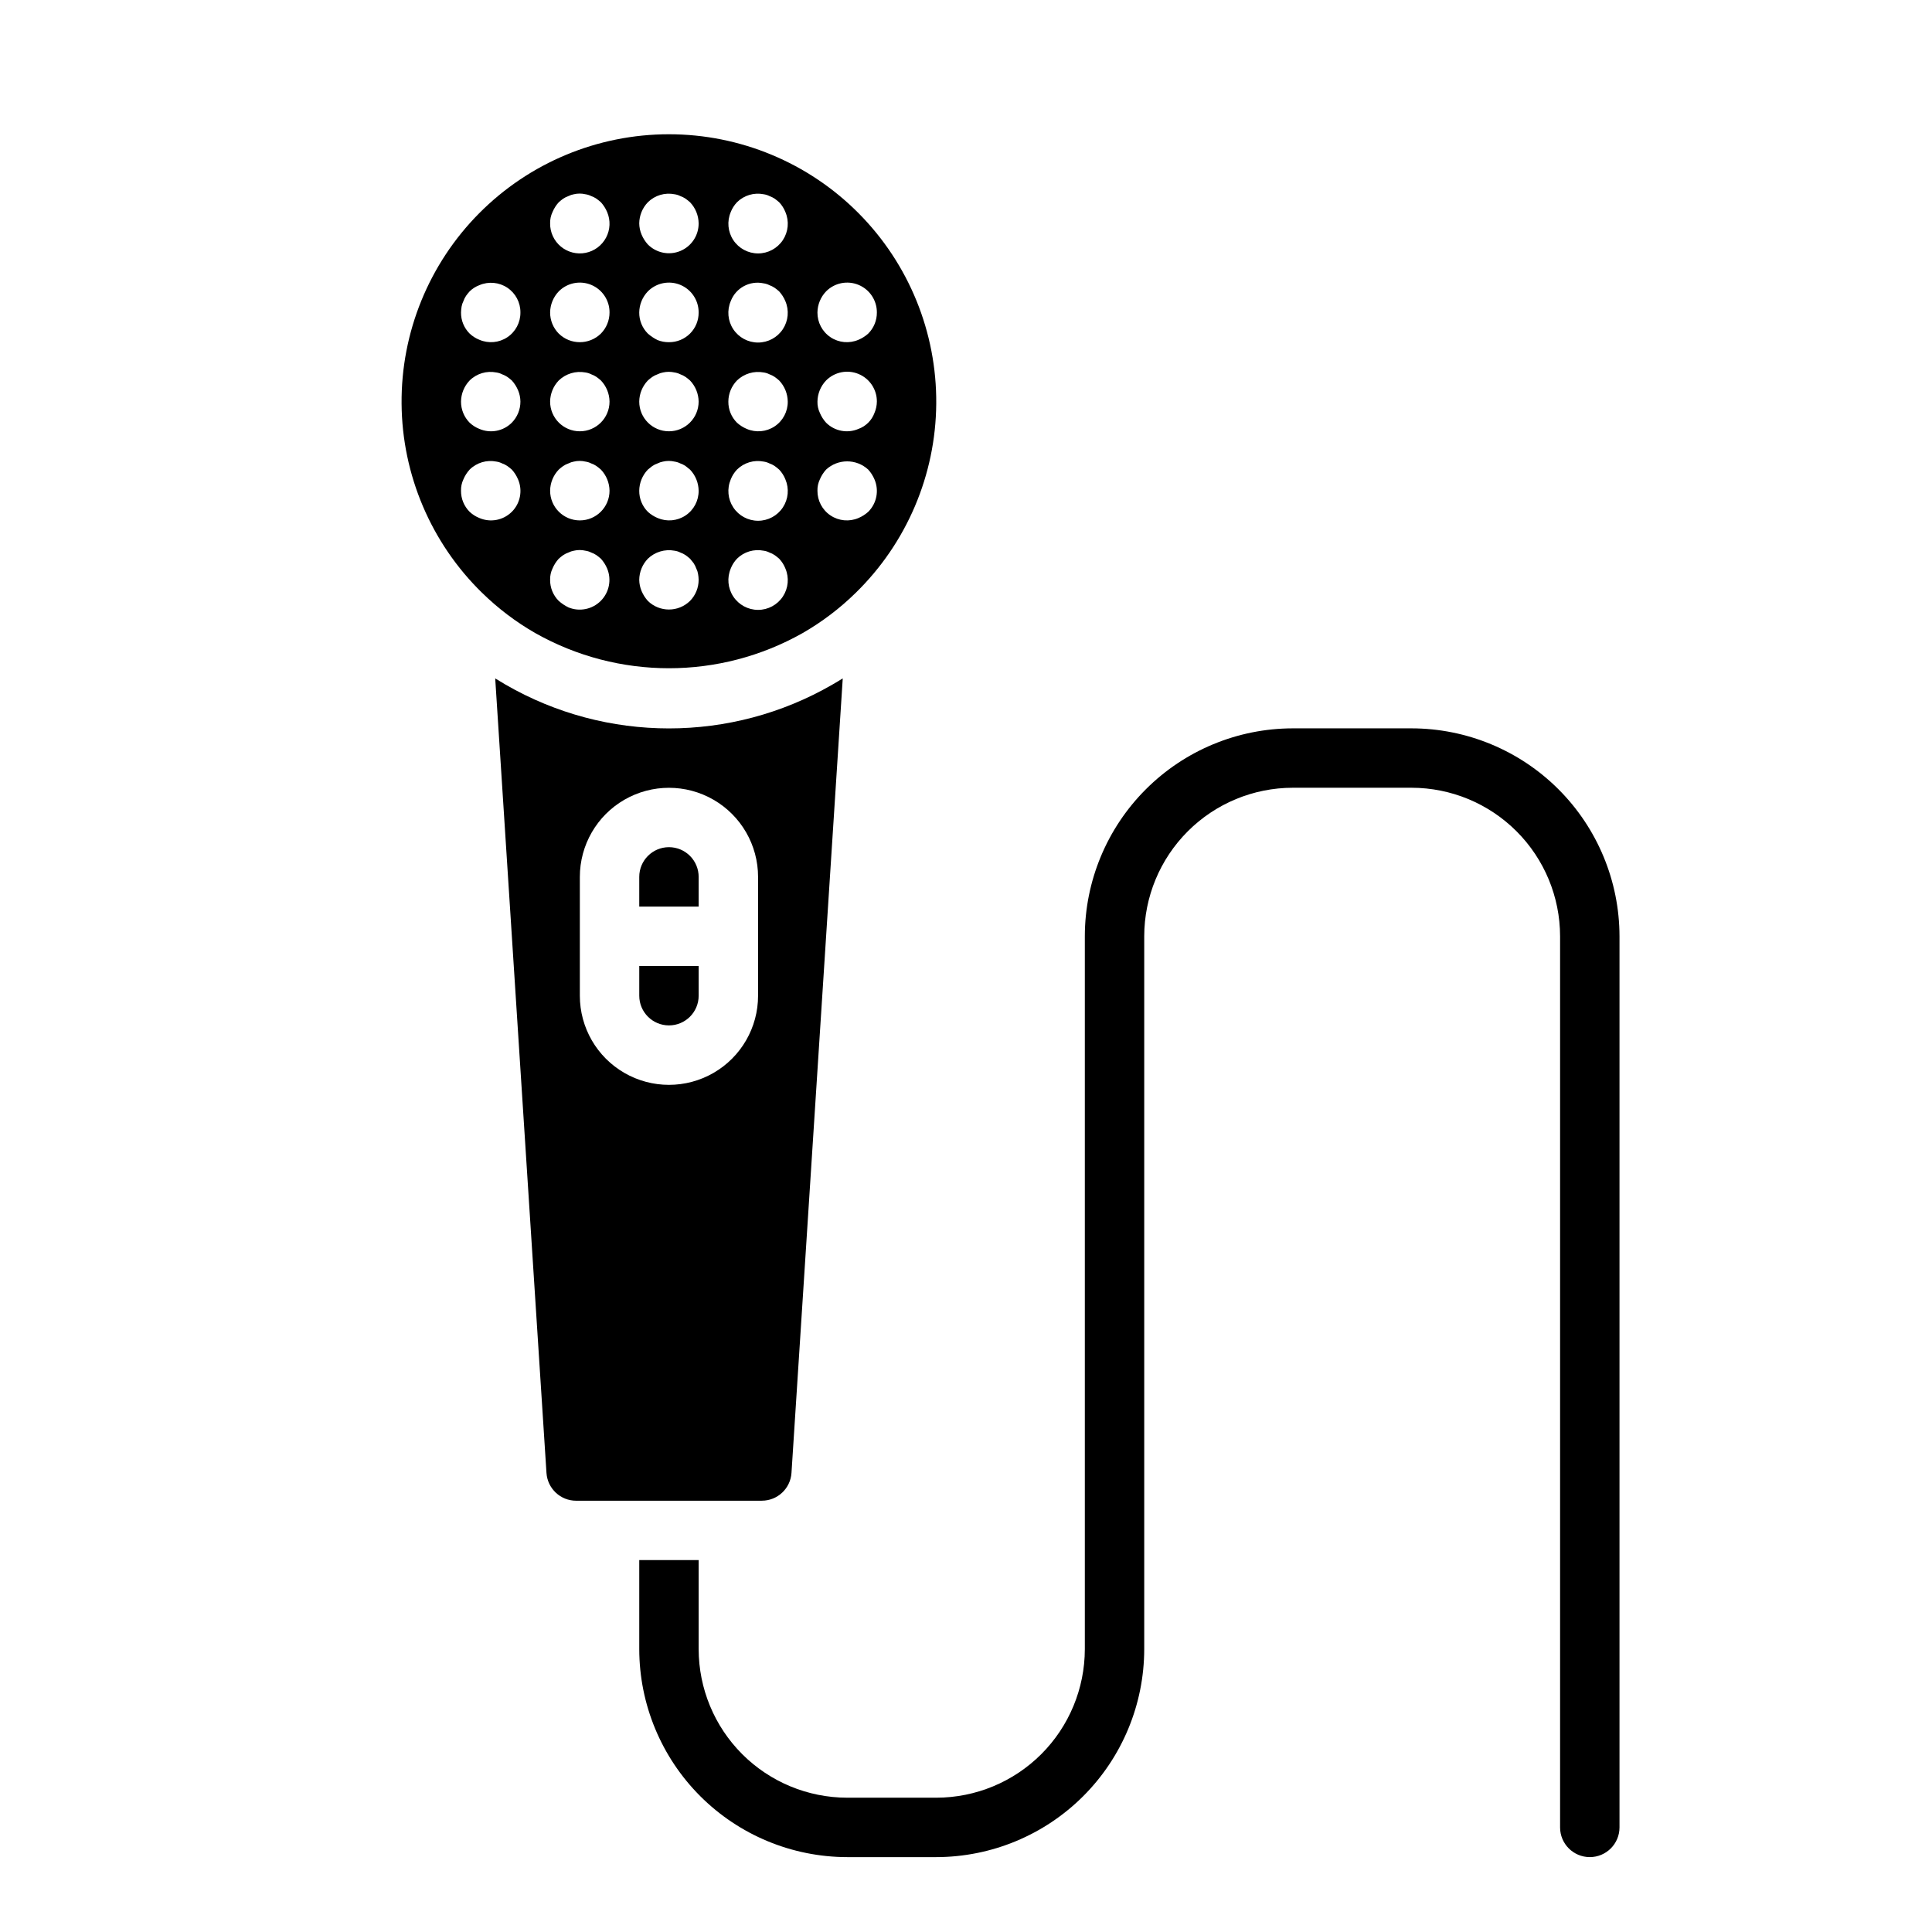
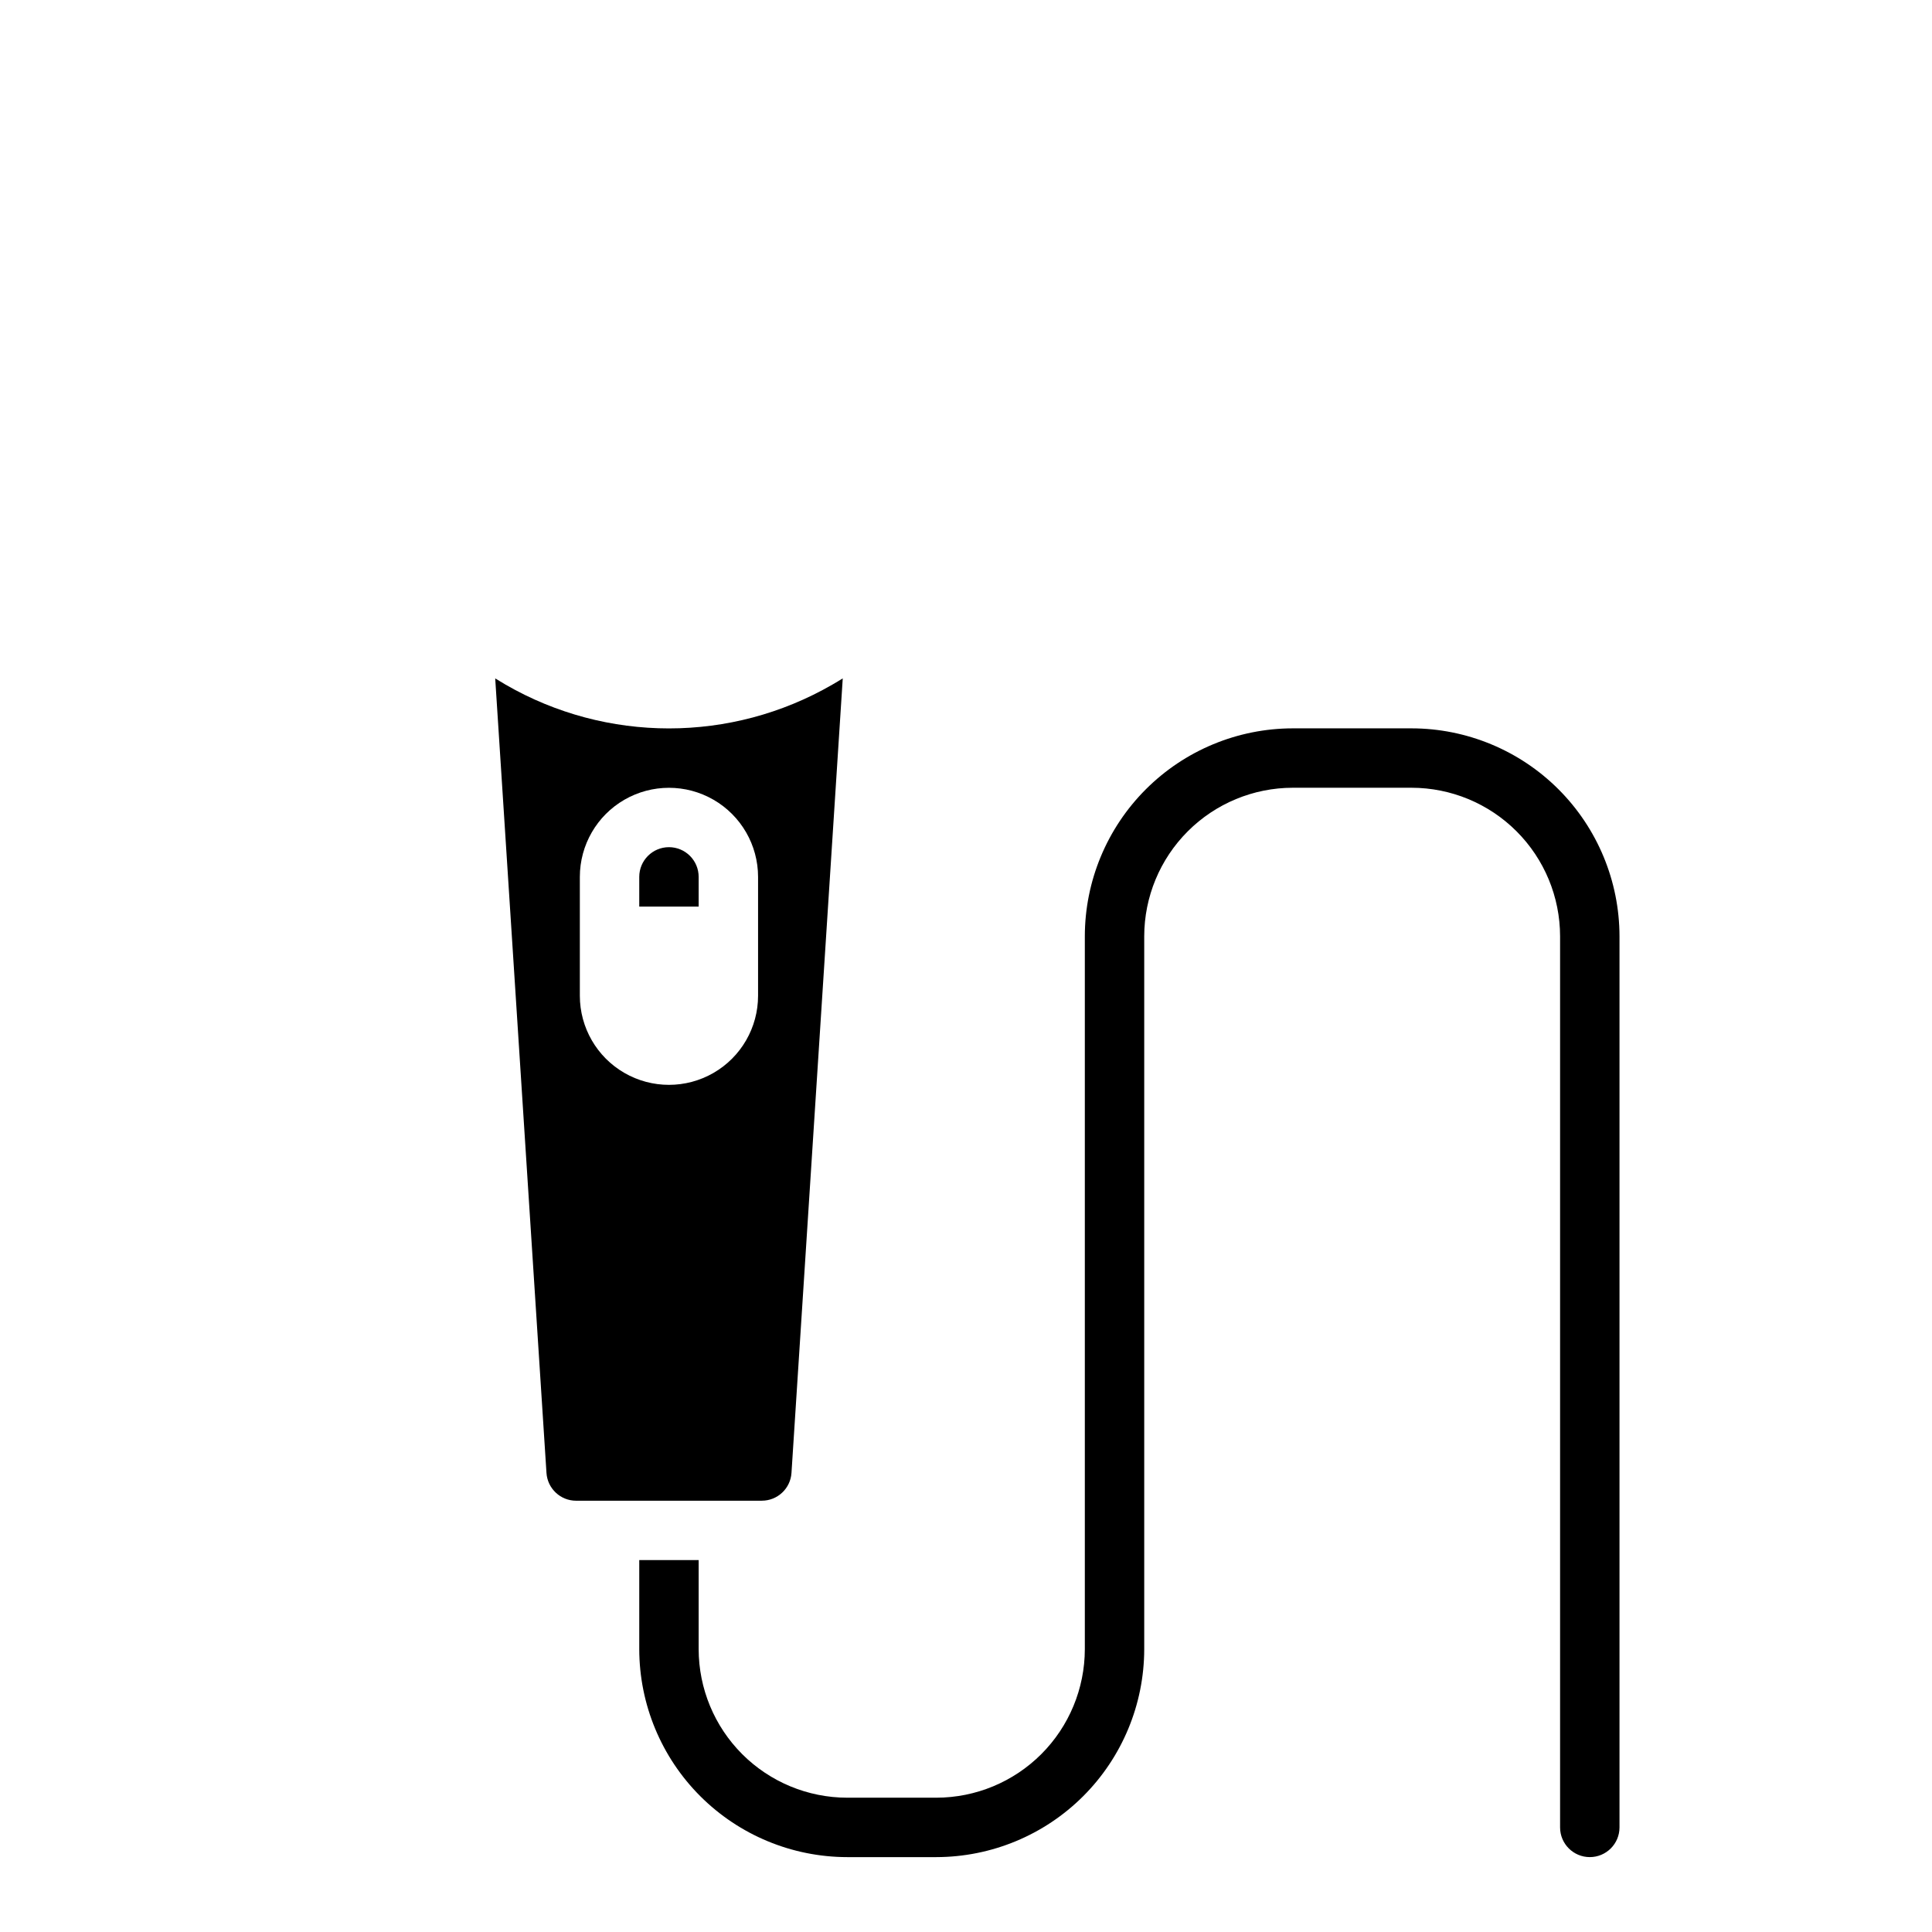
<svg xmlns="http://www.w3.org/2000/svg" fill="#000000" width="800px" height="800px" version="1.1" viewBox="144 144 512 512">
  <g>
    <path d="m345.88 541.7c4.156 0.008 7.606-3.219 7.871-7.367l13.586-210.55c-0.914 0.574-1.836 1.117-2.762 1.652-26.793 15.469-59.801 15.469-86.594 0-0.93-0.535-1.836-1.078-2.746-1.645l13.586 210.55c0.27 4.148 3.715 7.375 7.875 7.367h49.199zm-48.215-133.82v-31.488c0-8.438 4.5-16.234 11.805-20.453 7.309-4.219 16.312-4.219 23.617 0 7.309 4.219 11.809 12.016 11.809 20.453v31.488c0 8.438-4.5 16.234-11.809 20.453-7.305 4.219-16.309 4.219-23.617 0-7.305-4.219-11.805-12.016-11.805-20.453z" />
    <path d="m321.28 368.51c-4.348 0-7.871 3.523-7.871 7.871v7.871h15.742v-7.871c0-2.09-0.828-4.09-2.305-5.566-1.477-1.477-3.477-2.305-5.566-2.305z" />
-     <path d="m271.75 301.09c4.227 4.148 8.965 7.738 14.102 10.684 21.98 12.422 48.863 12.422 70.848 0 5.129-2.945 9.859-6.531 14.082-10.676 13.508-13.199 21.188-31.242 21.332-50.125 0.145-18.887-7.254-37.047-20.559-50.449-13.301-13.406-31.402-20.945-50.289-20.945-18.883 0-36.988 7.539-50.289 20.945-13.301 13.402-20.703 31.562-20.555 50.449 0.145 18.883 7.824 36.926 21.328 50.125zm91.168-79.867c2.25-2.273 5.652-2.953 8.605-1.73 2.957 1.227 4.875 4.121 4.856 7.316 0.016 2.094-0.805 4.109-2.285 5.59-0.766 0.695-1.645 1.254-2.598 1.652-2.418 1.039-5.199 0.785-7.391-0.676-2.191-1.461-3.496-3.93-3.473-6.566 0.027-2.082 0.844-4.082 2.285-5.586zm0 23.617v-0.004c2.25-2.269 5.652-2.953 8.605-1.727 2.957 1.227 4.875 4.117 4.856 7.316-0.012 1.027-0.227 2.047-0.629 2.992-0.719 1.977-2.273 3.535-4.254 4.25-2.926 1.254-6.324 0.602-8.578-1.652-0.695-0.766-1.254-1.645-1.652-2.598-0.441-0.934-0.66-1.961-0.633-2.992 0.027-2.086 0.844-4.082 2.285-5.59zm-1.652 26.215v-0.004c0.398-0.953 0.957-1.832 1.652-2.598 3.156-2.914 8.02-2.914 11.176 0 0.695 0.766 1.254 1.645 1.656 2.598 1.254 2.93 0.598 6.328-1.656 8.582-0.766 0.691-1.645 1.25-2.598 1.652-2.418 1.035-5.199 0.781-7.391-0.68s-3.496-3.93-3.473-6.562c-0.027-1.035 0.191-2.059 0.633-2.992zm-23.617-70.848v-0.004c0.379-0.965 0.941-1.844 1.652-2.598 1.863-1.844 4.516-2.641 7.086-2.125 0.523 0.074 1.031 0.23 1.504 0.473 0.5 0.172 0.977 0.41 1.418 0.707 0.41 0.293 0.805 0.609 1.18 0.945 0.711 0.754 1.273 1.633 1.652 2.598 1.035 2.43 0.781 5.219-0.676 7.426-1.457 2.203-3.922 3.531-6.566 3.531-2.644 0-5.109-1.328-6.566-3.531-1.457-2.207-1.711-4.996-0.676-7.426zm0 23.617v-0.004c1.336-3.523 5.051-5.531 8.73-4.727 0.523 0.074 1.031 0.234 1.504 0.473 0.5 0.176 0.977 0.414 1.414 0.711 0.414 0.293 0.809 0.605 1.184 0.945 0.695 0.766 1.254 1.641 1.652 2.598 1.035 2.43 0.781 5.219-0.676 7.426-1.457 2.203-3.922 3.531-6.566 3.531s-5.109-1.328-6.566-3.531c-1.457-2.207-1.711-4.996-0.676-7.426zm1.652 21.02v-0.008c1.879-1.812 4.519-2.606 7.086-2.125 0.523 0.074 1.031 0.234 1.504 0.473 0.5 0.176 0.977 0.414 1.418 0.707 0.41 0.293 0.805 0.609 1.18 0.945 1.434 1.512 2.246 3.508 2.273 5.59 0.027 2.633-1.277 5.102-3.469 6.562-2.191 1.461-4.973 1.719-7.394 0.68-0.953-0.398-1.832-0.957-2.598-1.652-1.48-1.48-2.305-3.496-2.281-5.59 0.008-2.09 0.828-4.09 2.281-5.59zm-1.652 26.215v-0.008c0.379-0.965 0.941-1.844 1.652-2.598 1.863-1.844 4.516-2.641 7.086-2.125 0.523 0.074 1.031 0.234 1.504 0.473 0.5 0.172 0.977 0.41 1.418 0.707 0.41 0.293 0.805 0.609 1.18 0.945 0.711 0.754 1.273 1.633 1.652 2.598 1.035 2.434 0.781 5.223-0.676 7.426-1.457 2.207-3.922 3.531-6.566 3.531-2.644 0-5.109-1.324-6.566-3.531-1.457-2.203-1.711-4.992-0.676-7.426zm0 23.617v-0.008c0.379-0.965 0.941-1.848 1.652-2.598 1.863-1.844 4.516-2.641 7.086-2.125 0.523 0.07 1.031 0.23 1.504 0.473 0.5 0.172 0.977 0.41 1.418 0.707 0.41 0.293 0.805 0.609 1.18 0.945 0.711 0.75 1.273 1.633 1.652 2.598 1.035 2.43 0.781 5.219-0.676 7.426-1.457 2.203-3.922 3.531-6.566 3.531-2.644 0-5.109-1.328-6.566-3.531-1.457-2.207-1.711-4.996-0.676-7.426zm-21.965-97.07c1.863-1.844 4.519-2.641 7.086-2.125 0.523 0.074 1.031 0.23 1.504 0.473 0.5 0.172 0.977 0.41 1.418 0.707 0.41 0.293 0.805 0.609 1.18 0.945 1.438 1.508 2.25 3.504 2.273 5.59 0.02 3.195-1.898 6.09-4.852 7.316s-6.356 0.543-8.609-1.73c-0.691-0.766-1.25-1.645-1.652-2.598-0.402-0.945-0.617-1.961-0.629-2.988 0.023-2.086 0.84-4.086 2.281-5.59zm0 23.617c2.254-2.273 5.656-2.953 8.609-1.73 2.953 1.227 4.871 4.121 4.852 7.316 0.023 2.098-0.801 4.109-2.281 5.59-1.48 1.48-3.496 2.305-5.59 2.285-1.023 0.012-2.039-0.176-2.992-0.551-0.938-0.457-1.812-1.039-2.598-1.734-1.48-1.48-2.301-3.496-2.281-5.59 0.023-2.082 0.84-4.082 2.281-5.586zm0 23.617v-0.004c0.375-0.336 0.766-0.652 1.176-0.945 0.441-0.297 0.922-0.535 1.422-0.707 0.449-0.227 0.926-0.387 1.418-0.473 1.008-0.234 2.055-0.234 3.062 0 0.523 0.074 1.031 0.234 1.504 0.473 0.5 0.176 0.977 0.414 1.418 0.707 0.41 0.293 0.805 0.609 1.18 0.945 1.438 1.508 2.254 3.508 2.281 5.59 0 4.348-3.523 7.871-7.871 7.871s-7.871-3.523-7.871-7.871c0.023-2.086 0.84-4.082 2.281-5.59zm0 23.617 1.172-0.945 0.004-0.004c0.441-0.297 0.922-0.535 1.422-0.707 0.449-0.227 0.926-0.387 1.418-0.473 1.008-0.238 2.055-0.238 3.062 0 0.523 0.074 1.031 0.234 1.504 0.473 0.5 0.172 0.977 0.41 1.418 0.707l1.18 0.945c1.438 1.508 2.254 3.504 2.281 5.59 0.027 2.633-1.277 5.102-3.469 6.562-2.191 1.461-4.973 1.715-7.394 0.68-0.953-0.398-1.832-0.961-2.598-1.652-1.48-1.48-2.301-3.496-2.281-5.59 0.023-2.086 0.84-4.082 2.281-5.59zm0 23.617v-0.004c1.879-1.812 4.519-2.606 7.086-2.125 0.523 0.07 1.031 0.23 1.504 0.473 0.5 0.172 0.977 0.41 1.418 0.707 0.41 0.293 0.805 0.609 1.18 0.945l0.945 1.172c0.293 0.445 0.531 0.922 0.707 1.426 0.23 0.445 0.387 0.922 0.465 1.414 0.098 0.523 0.148 1.047 0.156 1.578 0.004 2.09-0.816 4.098-2.281 5.586-3.106 3.047-8.074 3.047-11.18 0-0.691-0.766-1.25-1.645-1.652-2.598-0.402-0.945-0.617-1.961-0.629-2.988 0.023-2.086 0.84-4.086 2.281-5.59zm-25.266-91.871c0.398-0.953 0.957-1.832 1.652-2.598 0.371-0.336 0.762-0.652 1.172-0.945 0.441-0.297 0.922-0.535 1.426-0.707 0.445-0.23 0.922-0.387 1.414-0.473 1.008-0.238 2.059-0.238 3.062 0 0.523 0.074 1.035 0.23 1.504 0.473 0.504 0.172 0.98 0.41 1.418 0.707 0.41 0.293 0.805 0.609 1.18 0.945 0.695 0.766 1.254 1.645 1.656 2.598 0.926 2.184 0.824 4.668-0.285 6.762-1.109 2.098-3.106 3.582-5.43 4.043-2.328 0.461-4.738-0.152-6.562-1.668-1.824-1.516-2.867-3.773-2.84-6.144-0.027-1.035 0.191-2.059 0.633-2.992zm1.652 21.02c2.25-2.273 5.652-2.953 8.605-1.73 2.953 1.227 4.875 4.121 4.856 7.316 0 2.094-0.816 4.102-2.285 5.59-3.102 3.047-8.074 3.047-11.176 0-1.469-1.488-2.289-3.496-2.285-5.59 0.027-2.082 0.844-4.082 2.285-5.586zm0 23.617v-0.004c1.879-1.812 4.516-2.606 7.082-2.125 0.527 0.074 1.035 0.234 1.504 0.473 0.504 0.176 0.98 0.414 1.418 0.707 0.41 0.293 0.805 0.609 1.18 0.945 1.438 1.512 2.25 3.508 2.277 5.59 0 4.348-3.523 7.871-7.871 7.871-4.348 0-7.875-3.523-7.875-7.871 0.027-2.086 0.844-4.082 2.285-5.59zm0 23.617v-0.004c0.371-0.336 0.762-0.652 1.172-0.945 0.441-0.297 0.922-0.535 1.426-0.707 0.445-0.227 0.922-0.387 1.414-0.473 1.008-0.238 2.059-0.238 3.062 0 0.523 0.074 1.035 0.234 1.504 0.473 0.504 0.172 0.98 0.41 1.418 0.707 0.41 0.293 0.805 0.609 1.18 0.945 1.441 1.508 2.254 3.504 2.285 5.59 0 4.348-3.523 7.871-7.871 7.871-4.348 0-7.875-3.523-7.875-7.871 0.027-2.086 0.844-4.082 2.285-5.59zm-1.652 26.215v-0.004c0.398-0.953 0.957-1.832 1.652-2.598 0.371-0.336 0.762-0.652 1.172-0.945 0.441-0.297 0.922-0.535 1.426-0.707 0.445-0.23 0.922-0.387 1.414-0.473 1.008-0.238 2.059-0.238 3.062 0 0.523 0.07 1.035 0.23 1.504 0.473 0.504 0.172 0.98 0.41 1.418 0.707 0.41 0.293 0.805 0.609 1.18 0.945 0.695 0.766 1.254 1.645 1.656 2.598 1.215 2.934 0.555 6.309-1.684 8.562-2.238 2.254-5.609 2.945-8.551 1.75-0.941-0.457-1.816-1.039-2.598-1.734-1.48-1.48-2.305-3.492-2.285-5.586-0.027-1.035 0.191-2.059 0.633-2.992zm-10.785-15.035v-0.004c-2.254 2.254-5.652 2.906-8.582 1.652-0.965-0.383-1.844-0.941-2.598-1.652-1.48-1.48-2.305-3.496-2.281-5.59-0.027-1.035 0.188-2.059 0.629-2.992 0.398-0.953 0.957-1.832 1.652-2.598 1.859-1.844 4.516-2.641 7.086-2.125 0.523 0.074 1.031 0.234 1.504 0.473 0.5 0.172 0.977 0.41 1.414 0.707 0.414 0.293 0.805 0.609 1.184 0.945 0.691 0.766 1.254 1.645 1.652 2.598 1.254 2.93 0.602 6.328-1.652 8.582zm-13.305-54.402c0.086-0.492 0.246-0.969 0.473-1.414 0.172-0.504 0.41-0.984 0.707-1.426 0.293-0.41 0.609-0.801 0.945-1.172 0.738-0.73 1.625-1.293 2.598-1.656 2.422-1.035 5.203-0.781 7.394 0.68 2.191 1.461 3.496 3.93 3.469 6.562 0.027 2.637-1.277 5.106-3.469 6.566-2.191 1.461-4.973 1.715-7.394 0.676-0.965-0.379-1.844-0.941-2.598-1.652-1.48-1.48-2.305-3.496-2.281-5.59 0.016-0.527 0.066-1.051 0.156-1.574zm2.125 19.602c1.859-1.844 4.516-2.637 7.086-2.125 0.523 0.074 1.031 0.234 1.504 0.473 0.5 0.176 0.977 0.414 1.414 0.707 0.414 0.293 0.805 0.609 1.184 0.945 0.691 0.766 1.254 1.645 1.652 2.598 0.398 0.949 0.613 1.965 0.621 2.992 0.004 2.09-0.816 4.098-2.281 5.59-2.254 2.254-5.652 2.906-8.582 1.652-0.965-0.379-1.844-0.941-2.598-1.652-1.469-1.488-2.289-3.5-2.281-5.59 0.023-2.086 0.84-4.082 2.281-5.59z" />
-     <path d="m313.41 407.87c0 4.348 3.523 7.871 7.871 7.871s7.871-3.523 7.871-7.871v-7.871h-15.742z" />
    <path d="m518.08 337.02h-31.488c-14.609 0.02-28.613 5.828-38.941 16.16-10.332 10.328-16.145 24.336-16.16 38.941v188.93c-0.016 10.434-4.164 20.441-11.543 27.82-7.379 7.375-17.383 11.527-27.82 11.539h-23.613c-10.438-0.012-20.441-4.164-27.82-11.539-7.379-7.379-11.527-17.387-11.543-27.82v-23.617h-15.742v23.617c0.02 14.609 5.832 28.613 16.16 38.945 10.332 10.328 24.336 16.141 38.945 16.16h23.617-0.004c14.609-0.02 28.617-5.832 38.945-16.16 10.328-10.332 16.141-24.336 16.16-38.945v-188.93c0.012-10.434 4.164-20.438 11.543-27.816 7.379-7.379 17.383-11.531 27.816-11.543h31.488c10.438 0.012 20.441 4.164 27.82 11.543 7.379 7.379 11.527 17.383 11.539 27.816v236.16c0 4.348 3.527 7.871 7.875 7.871s7.871-3.523 7.871-7.871v-236.16c-0.02-14.605-5.832-28.613-16.16-38.941-10.332-10.332-24.336-16.141-38.945-16.16z" />
  </g>
</svg>